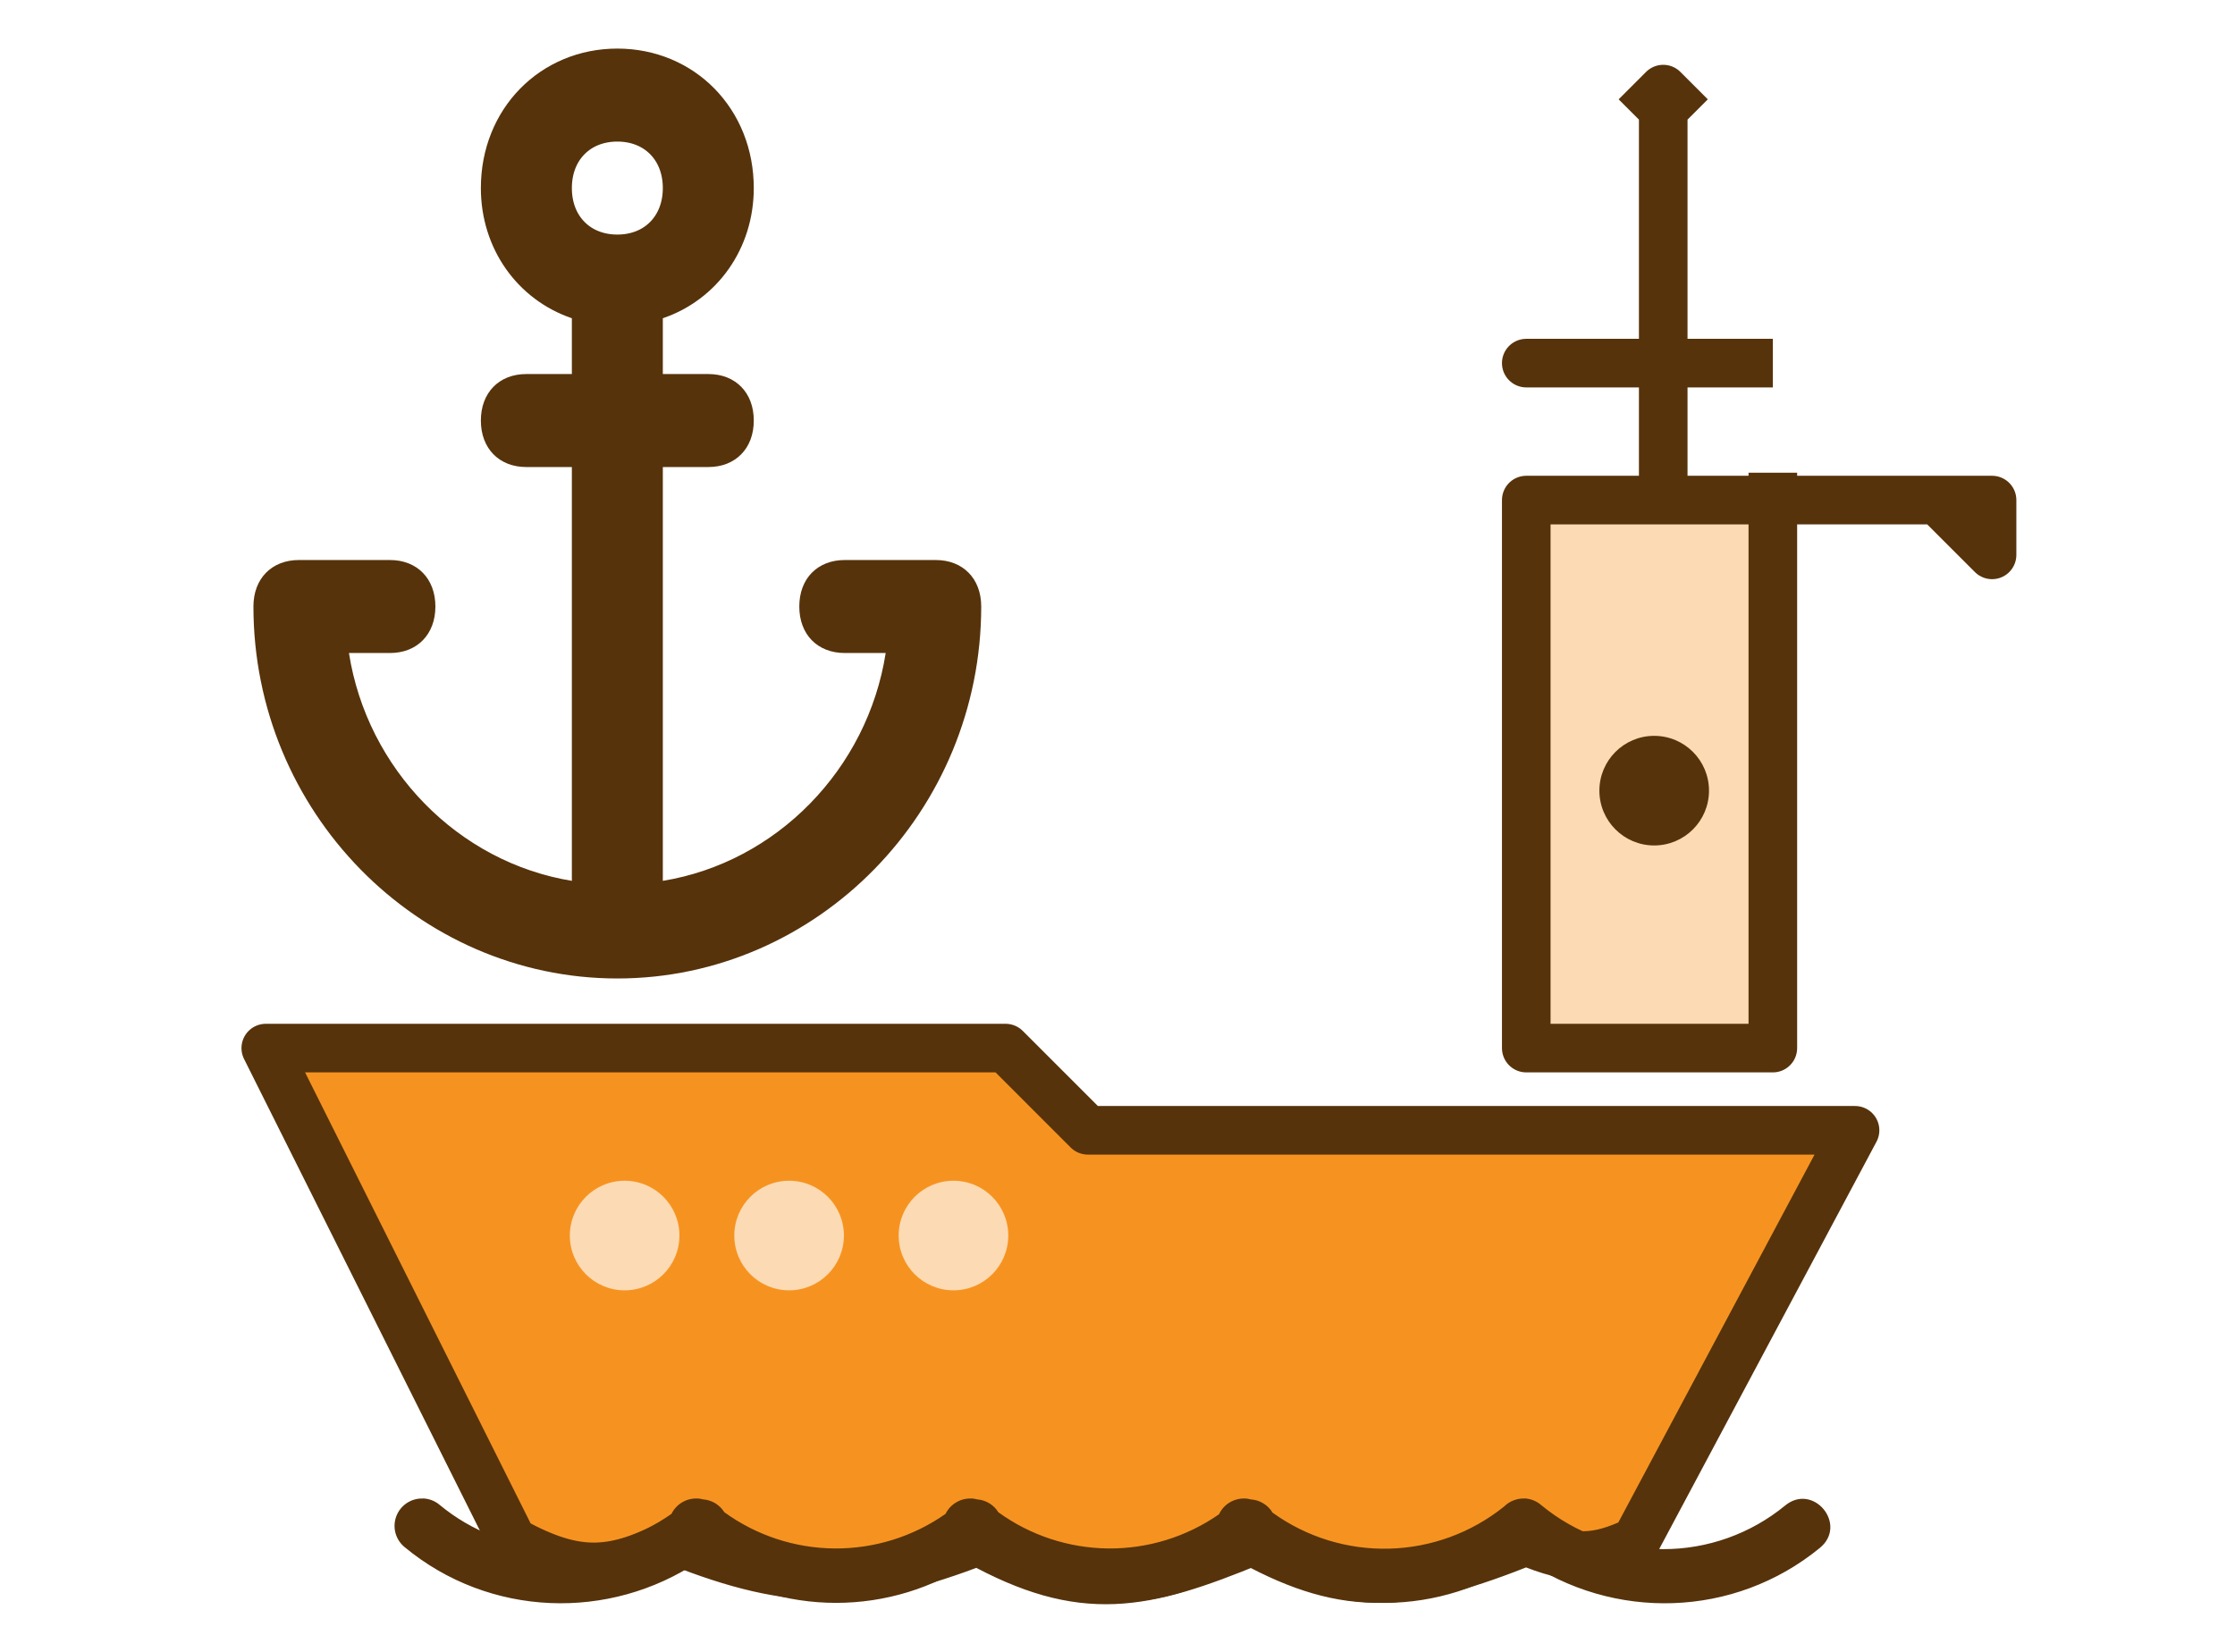
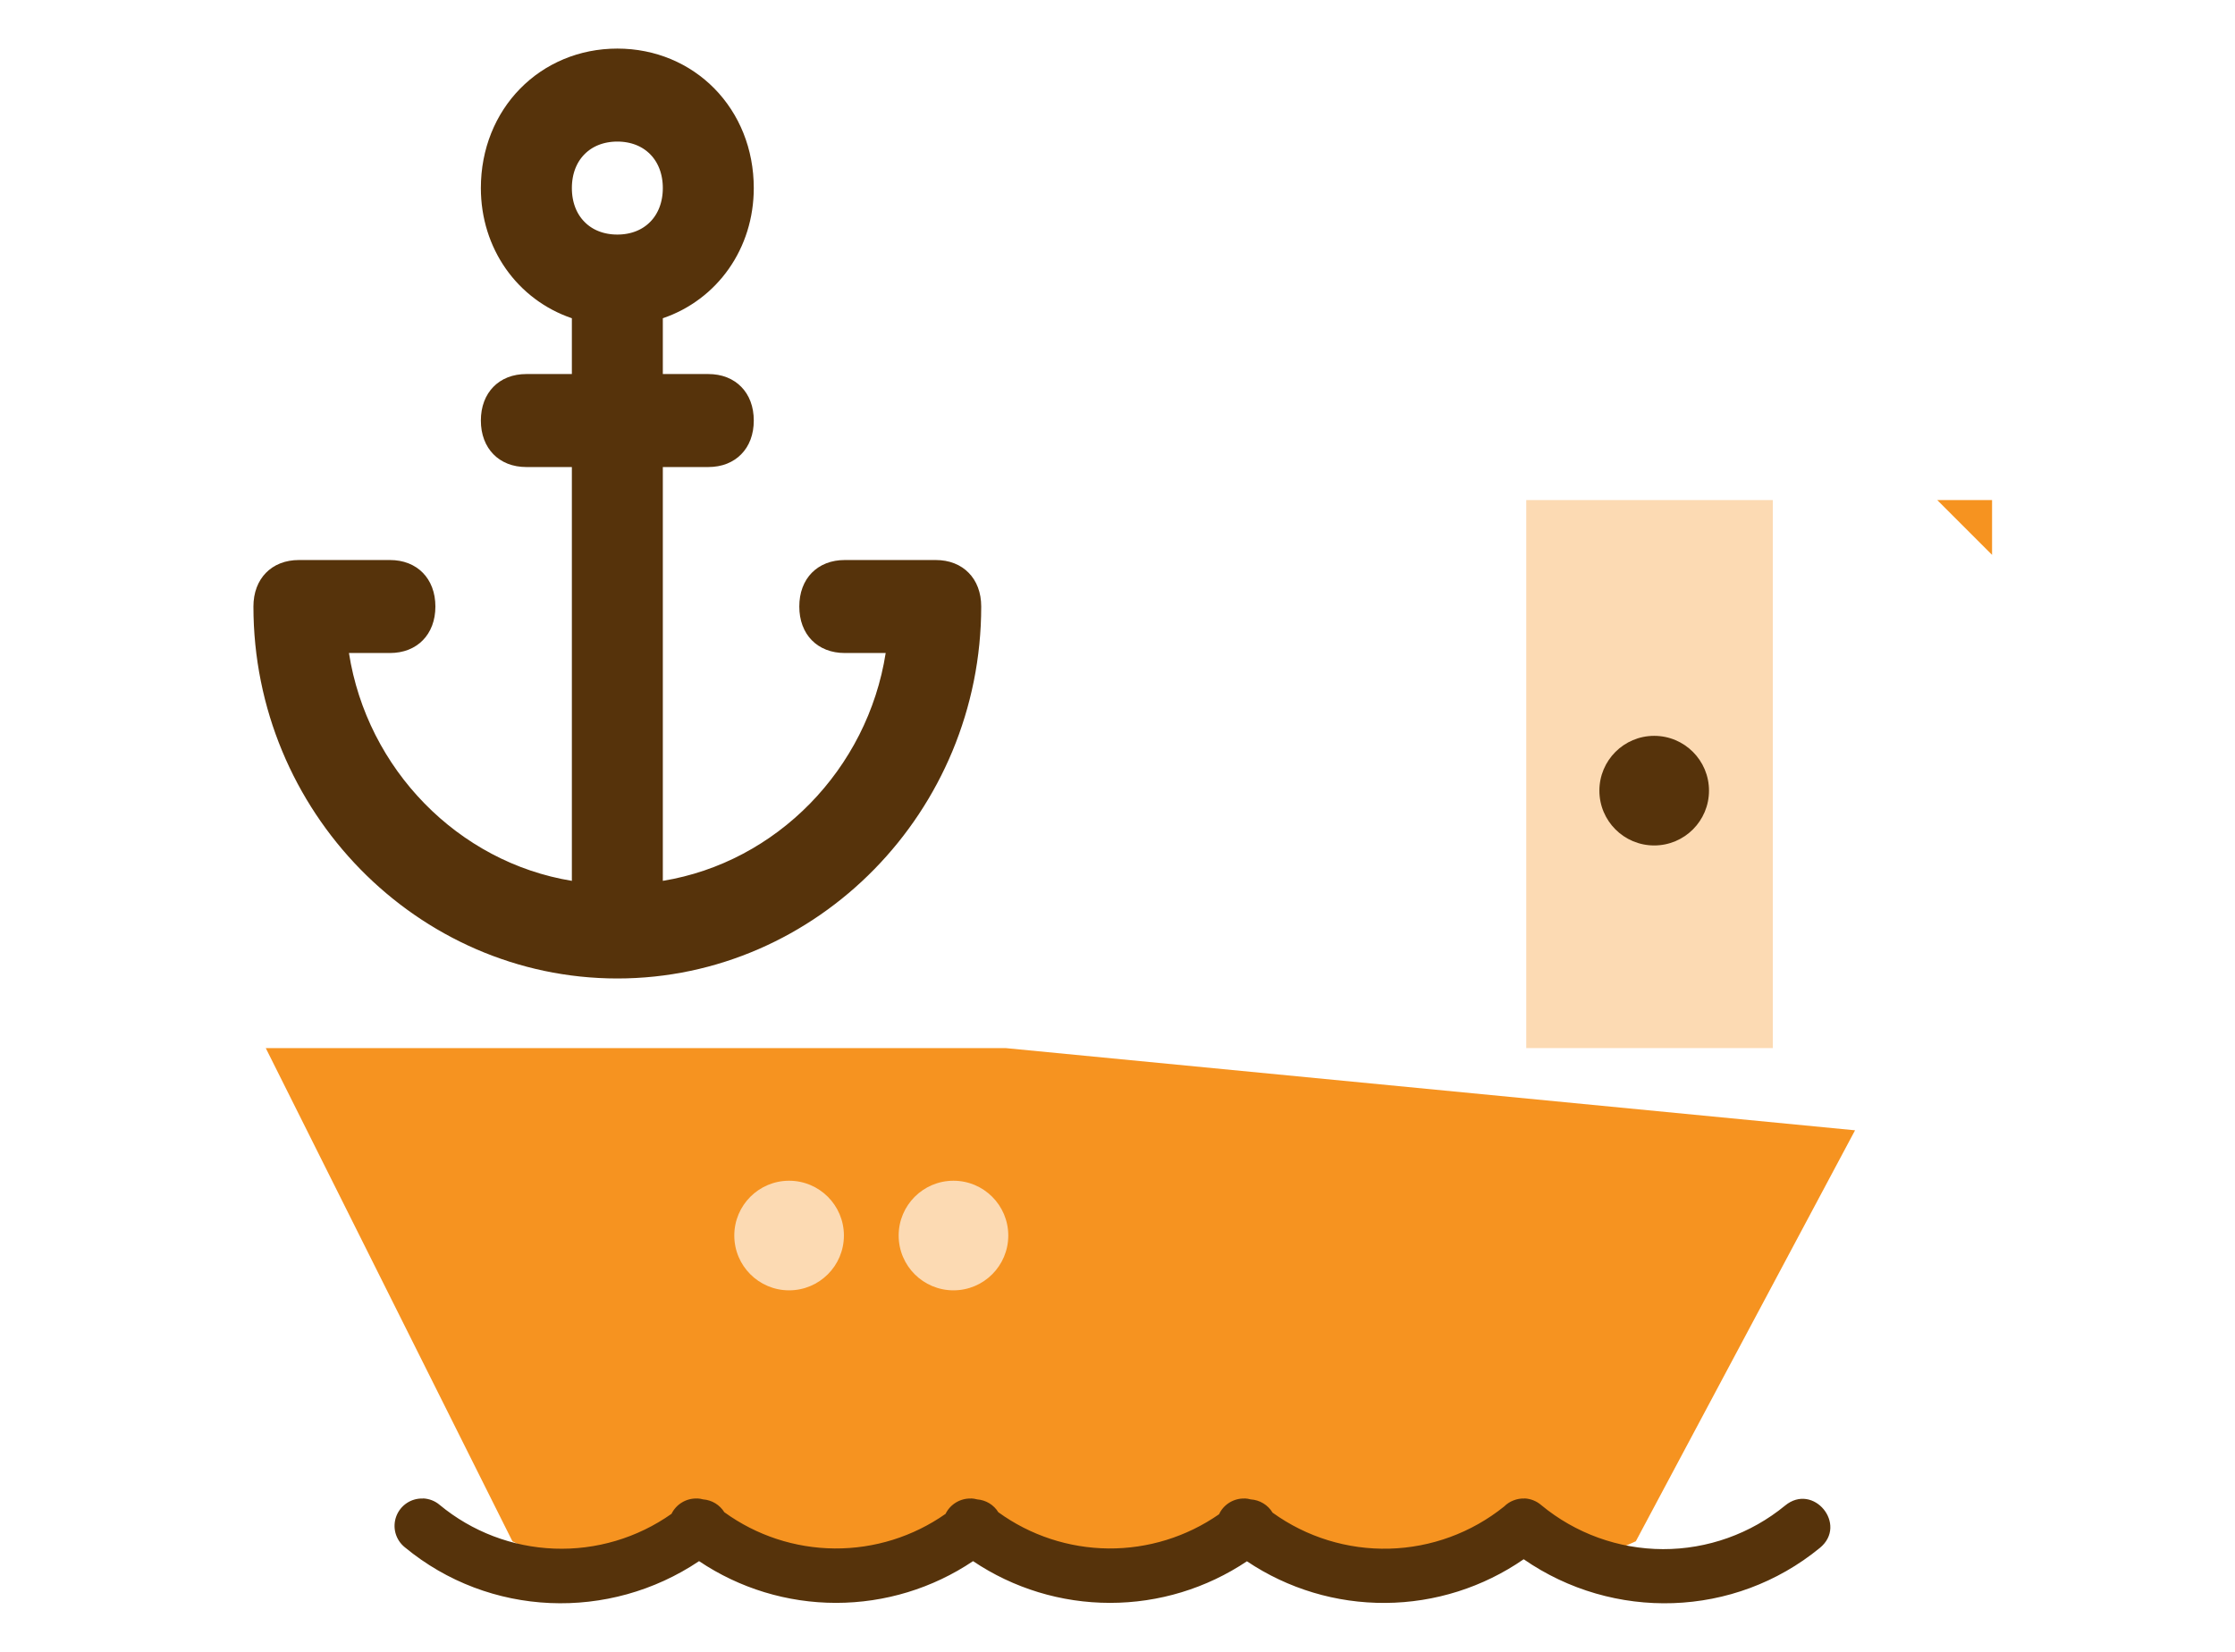
<svg xmlns="http://www.w3.org/2000/svg" width="46" height="34" viewBox="0 0 46 34" fill="none">
  <g clip-path="url(#clip0_40000217_22403)">
    <path d="M6.688 13.518L6.598 12.941H7.182H8.025C8.189 12.941 8.288 12.888 8.346 12.828C8.405 12.768 8.461 12.661 8.461 12.484C8.461 12.307 8.405 12.2 8.346 12.14C8.288 12.08 8.189 12.027 8.025 12.027H6.152C5.988 12.027 5.889 12.08 5.831 12.14C5.772 12.2 5.716 12.307 5.716 12.484C5.716 16.429 8.873 19.64 12.706 19.64C16.539 19.64 19.695 16.429 19.695 12.484C19.695 12.307 19.64 12.2 19.58 12.14C19.522 12.08 19.423 12.027 19.259 12.027H17.387C17.223 12.027 17.124 12.08 17.065 12.14C17.006 12.2 16.951 12.307 16.951 12.484C16.951 12.661 17.006 12.768 17.065 12.828C17.124 12.888 17.223 12.941 17.387 12.941H18.229H18.814L18.723 13.518C18.316 16.118 16.282 18.205 13.723 18.624L13.142 18.719V18.13V9.613V9.113H13.642H14.578C14.742 9.113 14.841 9.06 14.899 9C14.959 8.94 15.014 8.833 15.014 8.656C15.014 8.479 14.959 8.372 14.899 8.312C14.841 8.252 14.742 8.199 14.578 8.199H13.642H13.142V7.699V6.551V6.193L13.481 6.077C14.395 5.766 15.014 4.908 15.014 3.871C15.014 2.51 14.011 1.5 12.706 1.5C11.401 1.5 10.397 2.51 10.397 3.871C10.397 4.908 11.017 5.766 11.931 6.077L12.27 6.193V6.551V7.699V8.199H11.77H10.833C10.669 8.199 10.57 8.252 10.512 8.312C10.453 8.372 10.397 8.479 10.397 8.656C10.397 8.833 10.453 8.94 10.512 9C10.57 9.06 10.669 9.113 10.833 9.113H11.77H12.27V9.613V18.13V18.719L11.689 18.624C9.129 18.205 7.095 16.118 6.688 13.518ZM11.27 3.871C11.27 3.474 11.401 3.102 11.67 2.828C11.939 2.552 12.308 2.414 12.706 2.414C13.104 2.414 13.472 2.552 13.742 2.828C14.01 3.102 14.142 3.474 14.142 3.871C14.142 4.268 14.01 4.64 13.742 4.914C13.472 5.19 13.104 5.328 12.706 5.328C12.308 5.328 11.939 5.19 11.67 4.914C11.401 4.64 11.27 4.268 11.27 3.871Z" fill="#F69320" stroke="#56330B" />
-     <path d="M5.47 21.573L10.546 31.724C11.907 32.469 12.645 32.384 13.93 31.724C16.392 32.705 17.75 32.633 20.133 31.724C22.289 32.918 23.535 32.644 25.773 31.724C27.766 32.811 29.018 32.682 31.413 31.724C32.378 32.133 32.864 32.098 33.668 31.724L38.18 23.265H22.389L20.697 21.573H5.47Z" fill="#F69320" />
+     <path d="M5.47 21.573L10.546 31.724C11.907 32.469 12.645 32.384 13.93 31.724C16.392 32.705 17.75 32.633 20.133 31.724C22.289 32.918 23.535 32.644 25.773 31.724C27.766 32.811 29.018 32.682 31.413 31.724C32.378 32.133 32.864 32.098 33.668 31.724L38.18 23.265L20.697 21.573H5.47Z" fill="#F69320" />
    <path fill-rule="evenodd" clip-rule="evenodd" d="M41 11.421L39.872 10.293H41V10.857V11.421Z" fill="#F69320" />
    <path d="M36.488 21.573H31.413V10.293H34.232H36.488V21.573Z" fill="#FCDAB3" />
-     <path d="M36.488 9.73V10.293M34.232 10.293H31.413V21.573H36.488V10.293M34.232 10.293V7.474M34.232 10.293H36.488M34.232 7.474H36.488M34.232 7.474H33.105M34.232 7.474V2.398M36.488 7.474H33.105M36.488 7.474H31.413H33.105M31.977 7.474H33.105M34.796 2.398L34.232 1.834L33.668 2.398M39.872 10.293H41V10.857V11.421L39.872 10.293ZM39.872 10.293H36.488M33.668 31.724L38.18 23.265H22.389L20.697 21.573H5.47L10.546 31.724C11.907 32.469 12.645 32.384 13.93 31.724C16.392 32.705 17.75 32.633 20.133 31.724C22.289 32.918 23.535 32.644 25.773 31.724C27.766 32.811 29.018 32.682 31.413 31.724C32.378 32.133 32.864 32.098 33.668 31.724Z" stroke="#56330B" stroke-linejoin="round" />
    <path d="M31.374 30.842C31.501 30.847 31.622 30.895 31.718 30.977C32.423 31.562 33.31 31.883 34.226 31.886C35.142 31.888 36.031 31.571 36.739 30.99C37.321 30.509 38.039 31.384 37.455 31.861C35.693 33.305 33.204 33.37 31.36 32.094C30.524 32.672 29.534 32.986 28.518 32.993C27.502 33.001 26.507 32.702 25.664 32.136C24.83 32.694 23.849 32.993 22.845 32.992C21.841 32.992 20.86 32.693 20.027 32.133C19.194 32.693 18.212 32.992 17.207 32.992C16.203 32.992 15.221 32.693 14.388 32.133C12.54 33.373 10.073 33.288 8.331 31.847C8.238 31.772 8.172 31.671 8.14 31.556C8.109 31.442 8.115 31.321 8.156 31.21C8.198 31.099 8.273 31.004 8.372 30.938C8.471 30.872 8.588 30.84 8.706 30.844V30.842C8.833 30.847 8.955 30.894 9.051 30.977C9.716 31.527 10.544 31.842 11.406 31.875C12.268 31.908 13.117 31.656 13.821 31.159C13.869 31.061 13.944 30.98 14.037 30.924C14.13 30.868 14.238 30.84 14.346 30.844V30.842C14.389 30.844 14.432 30.851 14.473 30.862C14.561 30.869 14.646 30.896 14.722 30.942C14.797 30.988 14.861 31.051 14.908 31.126C15.569 31.605 16.363 31.866 17.179 31.872C17.995 31.878 18.793 31.629 19.461 31.16C19.509 31.062 19.584 30.981 19.677 30.925C19.77 30.869 19.877 30.841 19.986 30.844V30.842C20.029 30.844 20.072 30.851 20.113 30.862C20.201 30.869 20.286 30.896 20.362 30.942C20.437 30.988 20.501 31.051 20.547 31.126C21.206 31.604 21.998 31.864 22.812 31.872C23.626 31.879 24.422 31.633 25.09 31.168C25.136 31.068 25.211 30.985 25.305 30.927C25.398 30.87 25.506 30.841 25.616 30.844V30.842C25.659 30.844 25.701 30.851 25.741 30.862C25.833 30.868 25.922 30.895 26 30.943C26.079 30.99 26.144 31.056 26.192 31.135C26.89 31.639 27.735 31.899 28.596 31.876C29.457 31.853 30.287 31.548 30.958 31.008C31.013 30.953 31.078 30.911 31.15 30.883C31.222 30.855 31.298 30.841 31.375 30.844L31.374 30.842Z" fill="#56330B" />
    <circle cx="1.128" cy="1.128" r="1.128" transform="matrix(-1 0 0 1 20.752 24.303)" fill="#FCDAB3" />
    <circle cx="1.128" cy="1.128" r="1.128" transform="matrix(-1 0 0 1 35.174 15.146)" fill="#56330B" />
    <circle cx="1.128" cy="1.128" r="1.128" transform="matrix(-1 0 0 1 17.369 24.303)" fill="#FCDAB3" />
-     <circle cx="1.128" cy="1.128" r="1.128" transform="matrix(-1 0 0 1 13.984 24.303)" fill="#FCDAB3" />
  </g>
  <defs>
    <clipPath id="clip0_40000217_22403">
      <rect width="46" height="34" fill="white" />
    </clipPath>
  </defs>
</svg>